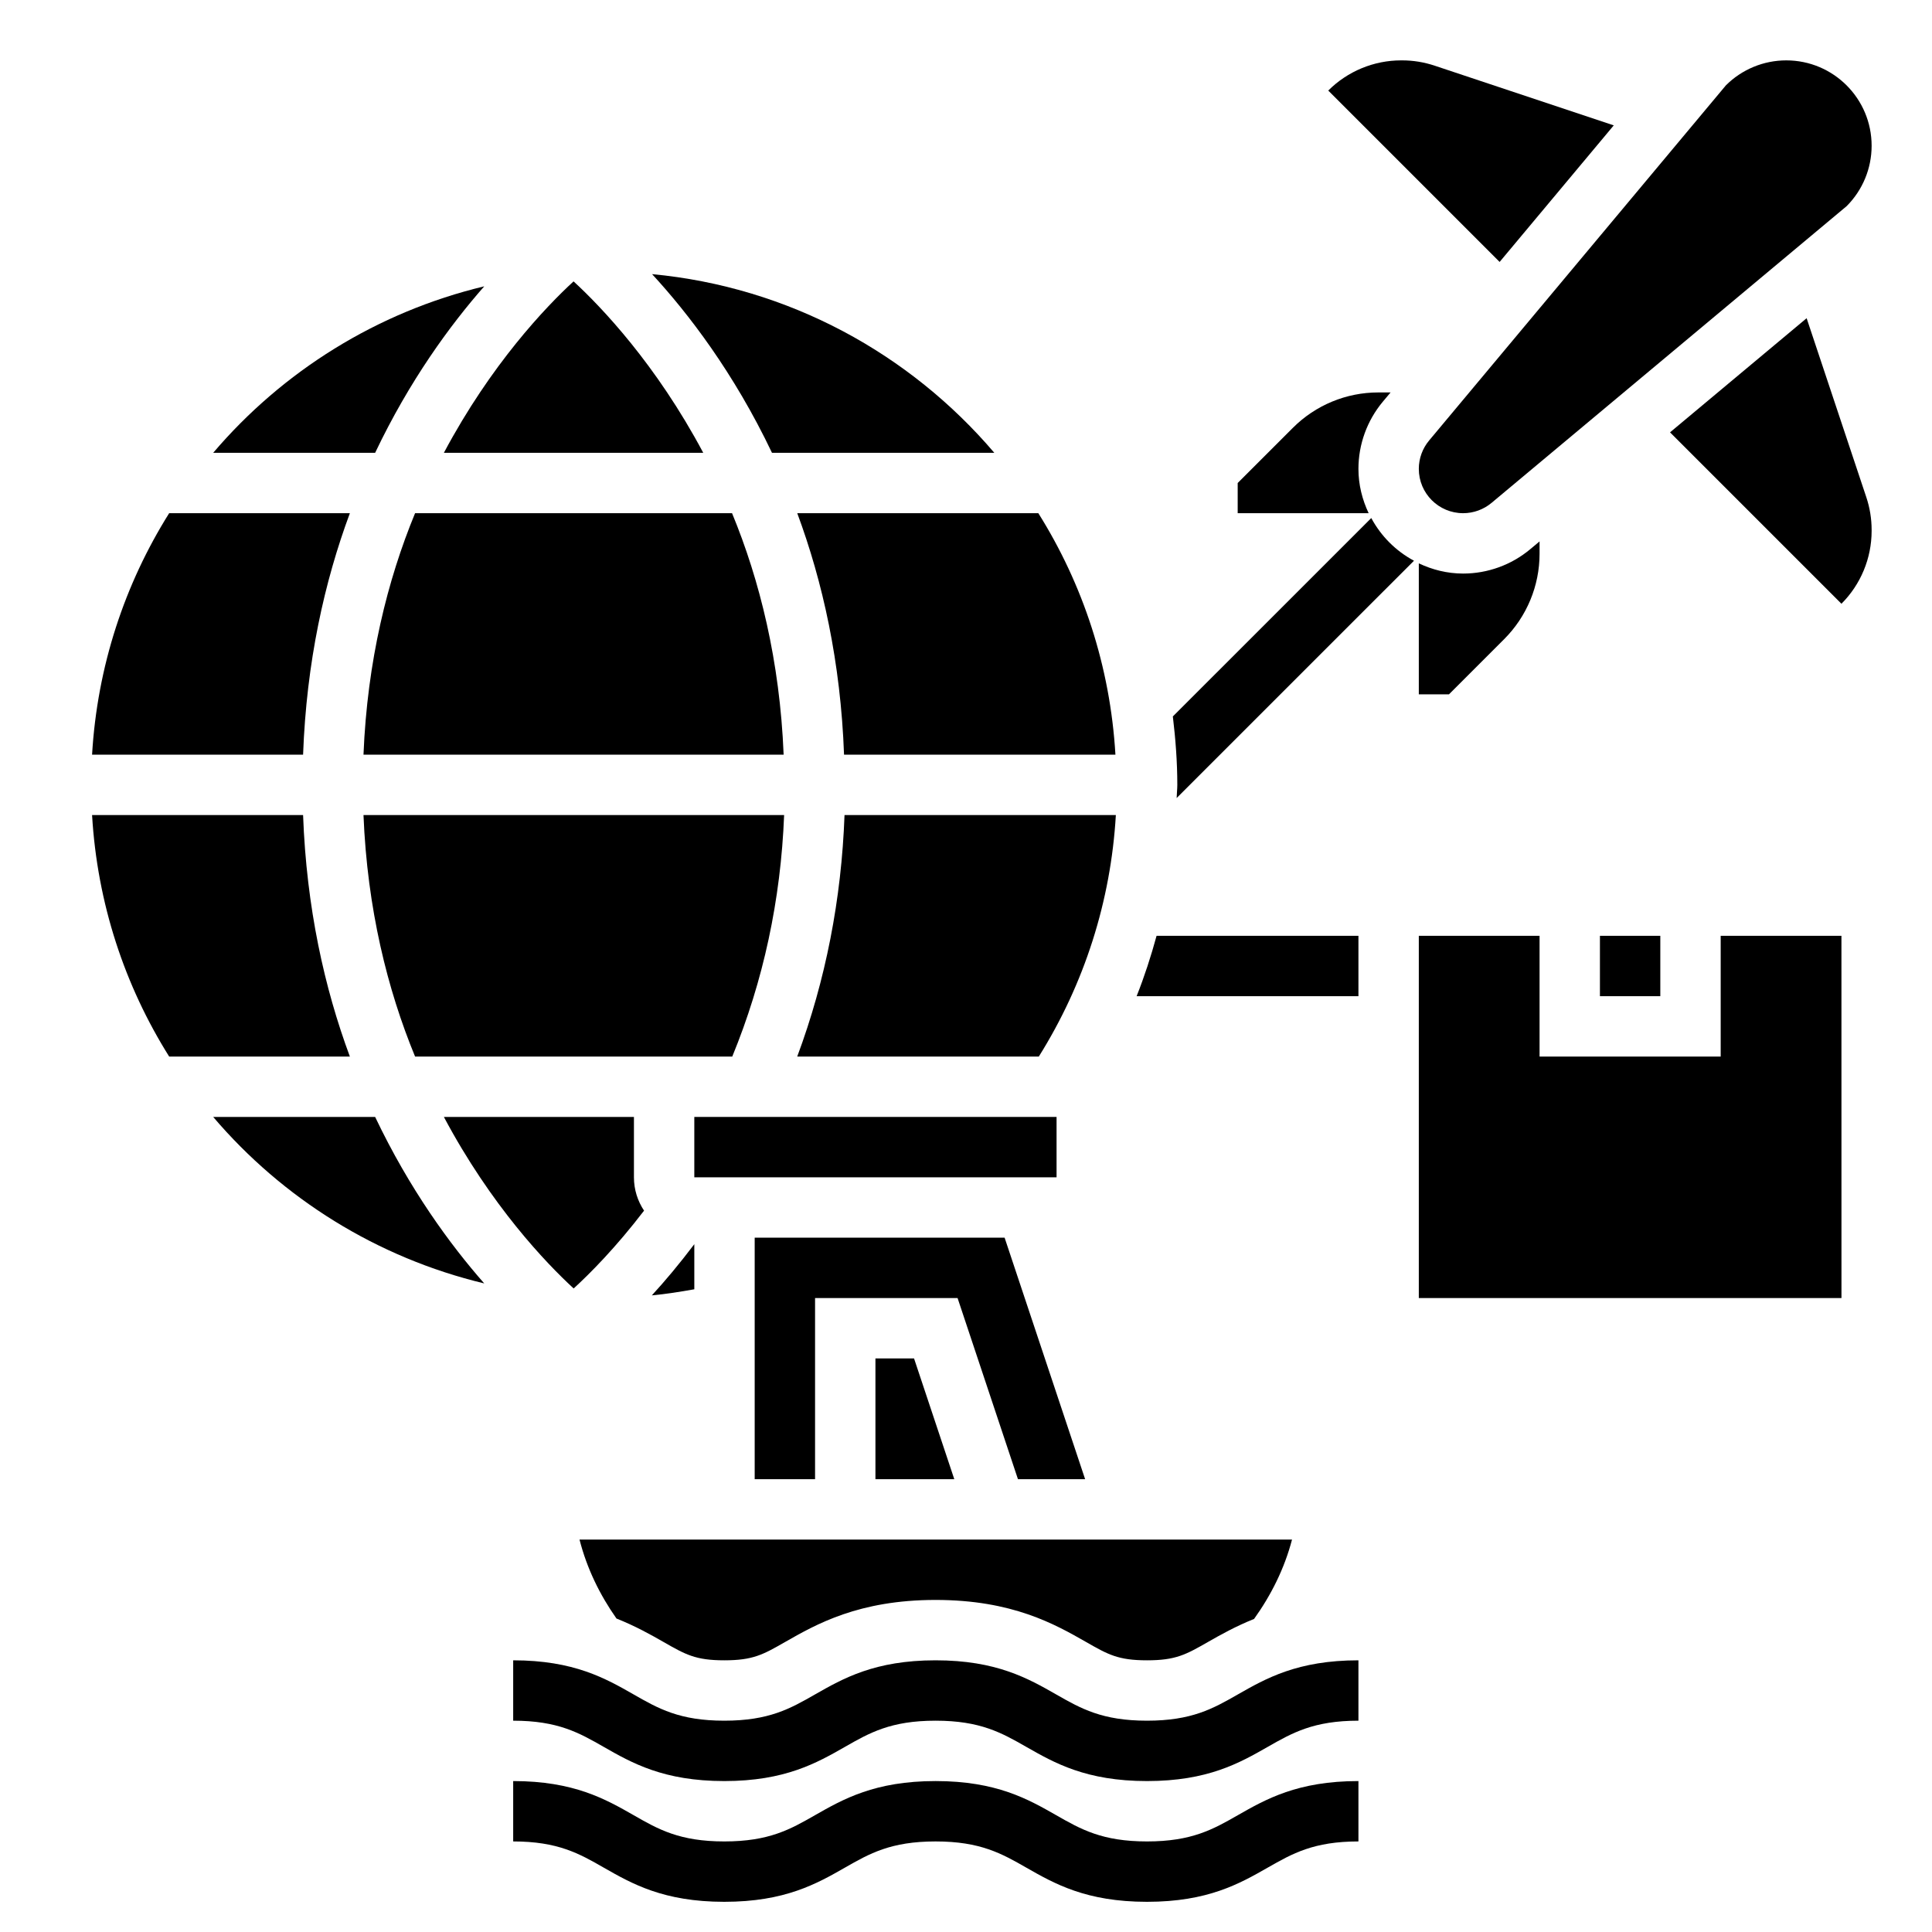
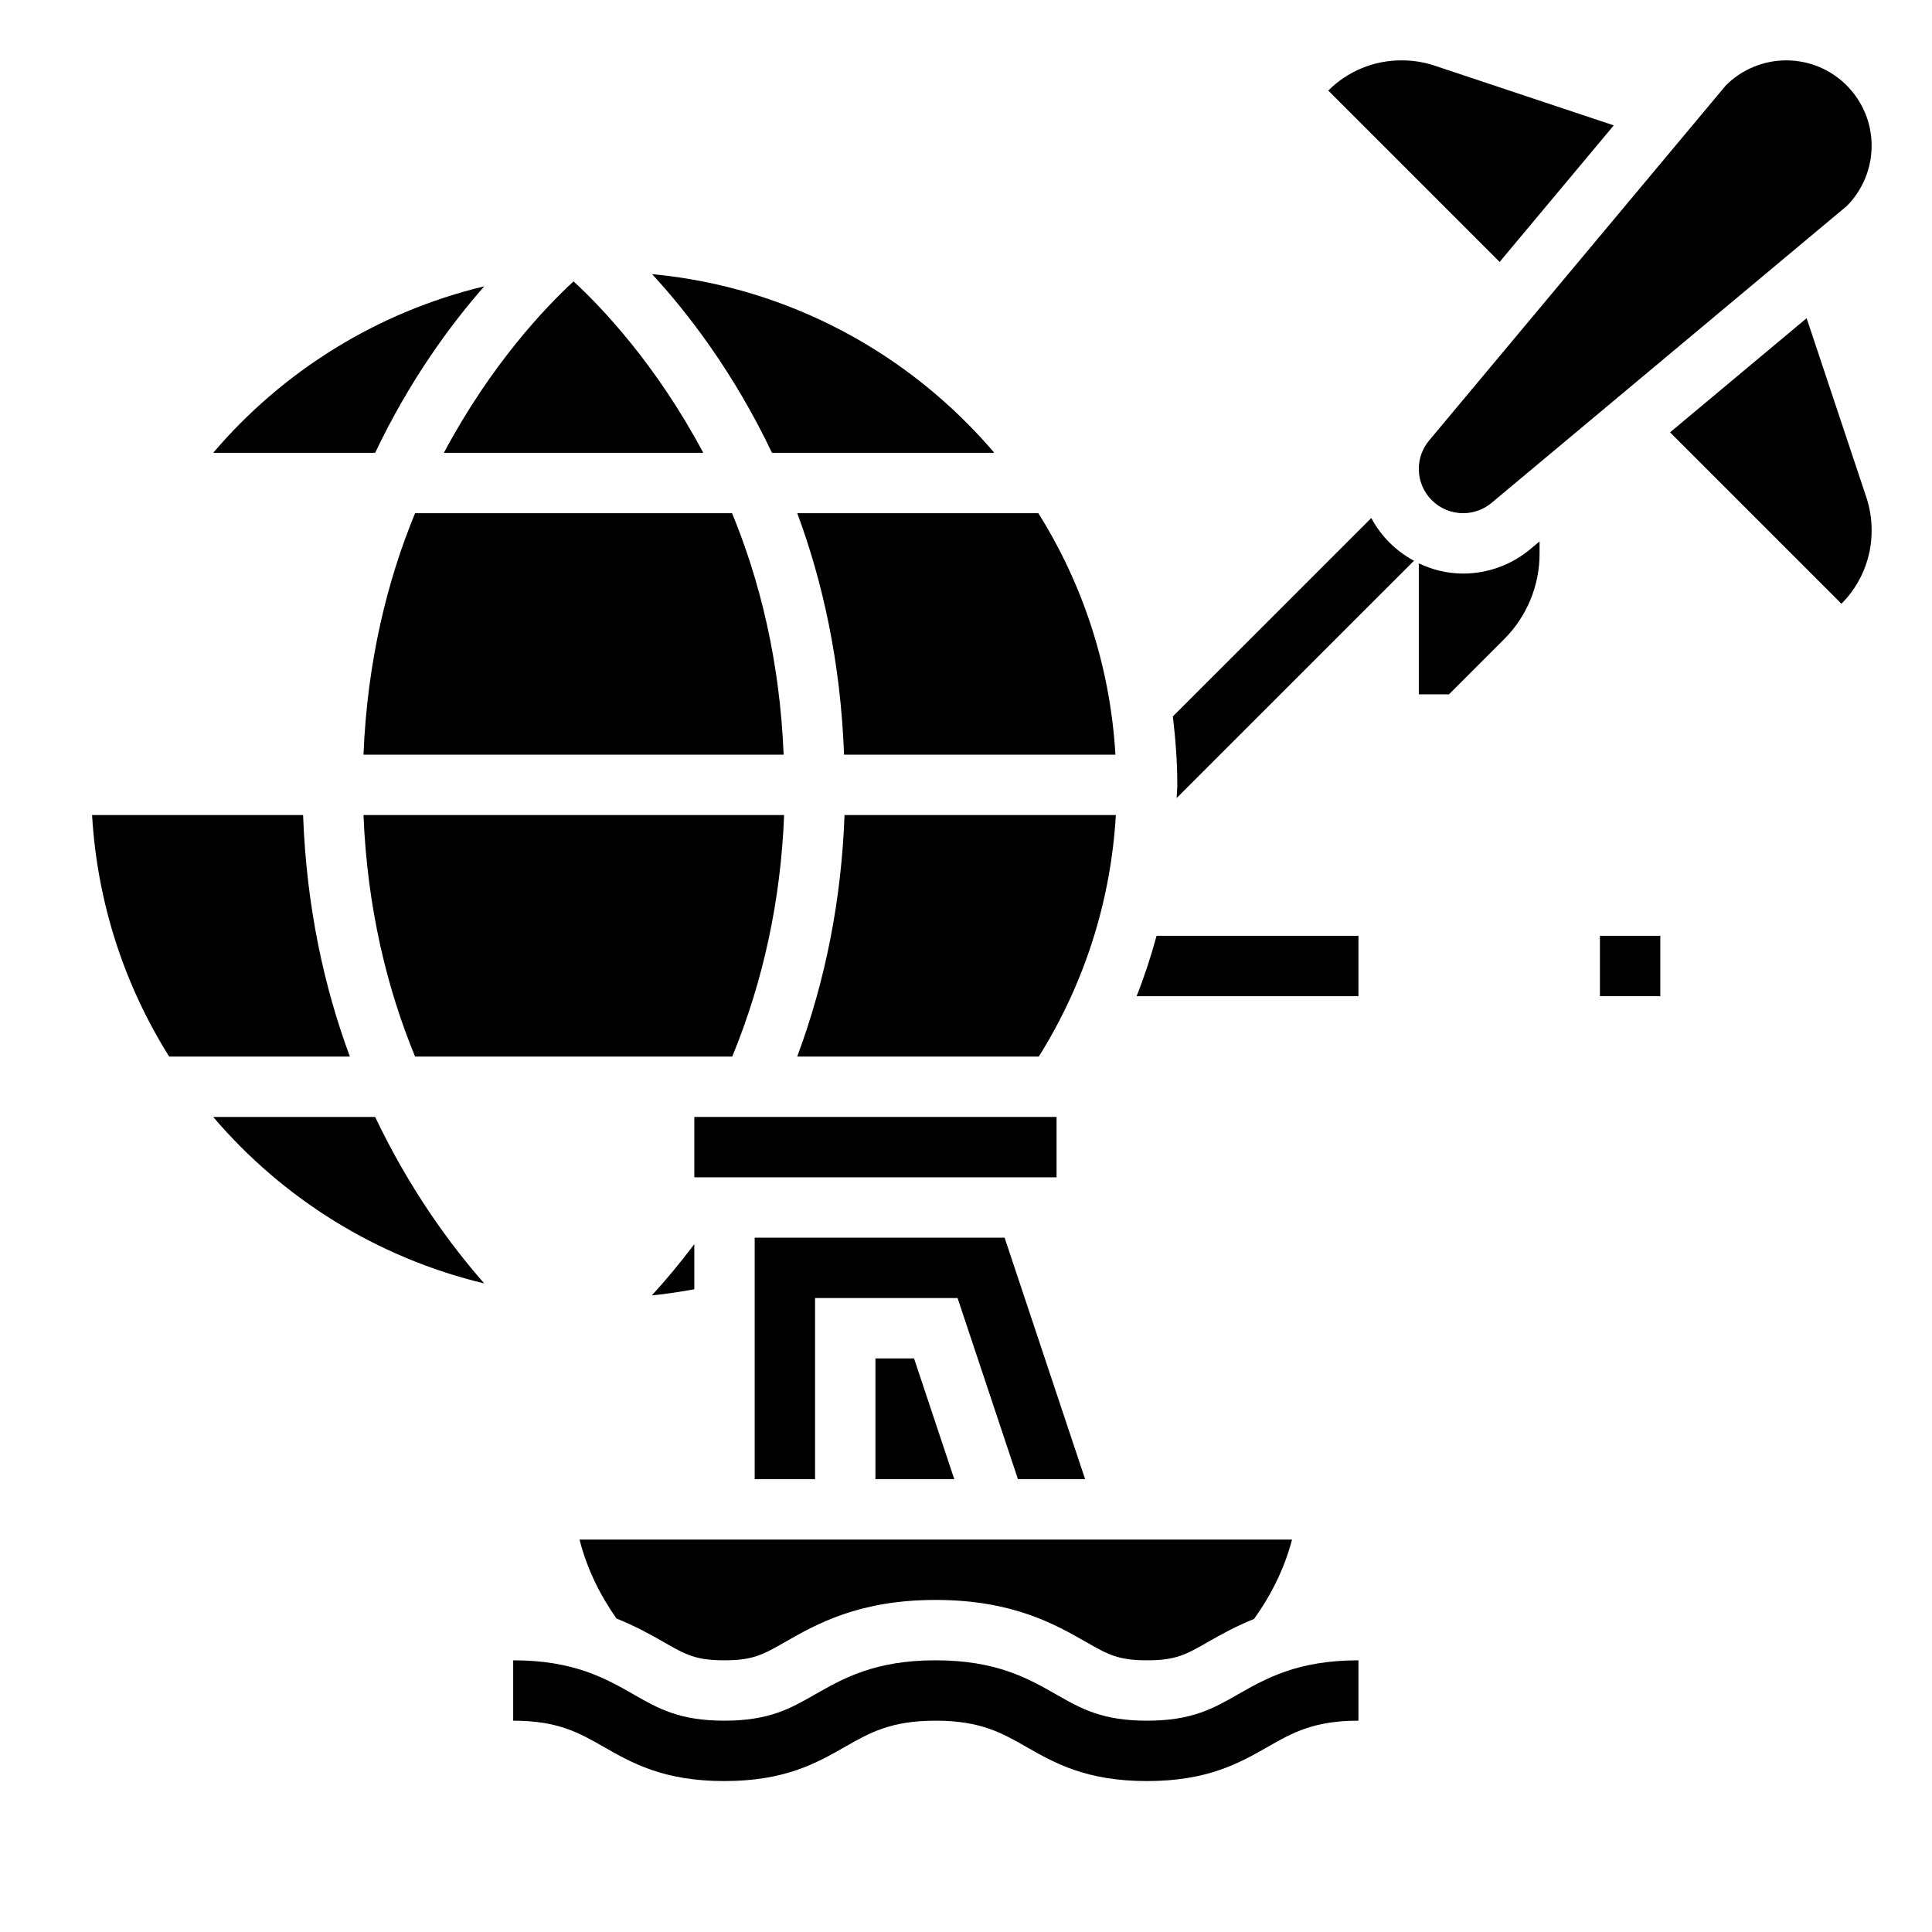
<svg xmlns="http://www.w3.org/2000/svg" id="_x33_0" enable-background="new 0 0 64 64" height="512" viewBox="0 0 64 64" width="512">
  <g>
    <path d="m47 15.532c0 .811.657 1.468 1.468 1.468.344 0 .677-.121.941-.341l11.763-9.83c.53-.53.828-1.25.828-2 0-1.563-1.266-2.829-2.828-2.829-.75 0-1.47.298-2 .828l-9.83 11.763c-.221.264-.342.597-.342.941z" />
    <path d="m53.458 4.153-5.932-1.977c-.349-.117-.713-.176-1.08-.176h-.032c-.905 0-1.774.36-2.414 1l5.677 5.677z" />
    <path d="m59.847 10.541-4.525 3.781 5.678 5.678c.64-.64 1-1.509 1-2.414v-.032c0-.367-.059-.732-.175-1.08z" />
-     <path d="m45 15.532c0-.811.286-1.6.806-2.223l.259-.309h-.408c-1.061 0-2.078.421-2.828 1.172l-1.829 1.828v1h4.338c-.211-.447-.338-.941-.338-1.468z" />
    <path d="m47 18.662v4.338h1l1.828-1.828c.75-.75 1.172-1.768 1.172-2.828v-.409l-.309.258c-.623.521-1.412.807-2.223.807-.527 0-1.021-.127-1.468-.338z" />
    <path d="m37.996 57c-1.485 0-2.19-.402-3.006-.868-.928-.53-1.981-1.132-3.998-1.132-2.015 0-3.067.602-3.996 1.132-.815.466-1.518.868-3.003.868-1.482 0-2.186-.402-3-.868-.928-.53-1.979-1.132-3.993-1.132v2c1.482 0 2.186.402 3 .868.928.53 1.979 1.132 3.993 1.132 2.015 0 3.067-.602 3.996-1.132.815-.466 1.519-.868 3.003-.868 1.485 0 2.19.402 3.006.868.929.53 1.981 1.132 3.998 1.132s3.069-.602 3.998-1.132c.816-.466 1.521-.868 3.006-.868v-2c-2.017 0-3.069.602-3.998 1.132-.816.466-1.521.868-3.006.868z" />
-     <path d="m37.996 61c-1.485 0-2.19-.402-3.006-.868-.928-.53-1.981-1.132-3.998-1.132-2.015 0-3.067.602-3.996 1.132-.815.466-1.518.868-3.003.868-1.482 0-2.186-.402-3-.868-.928-.53-1.979-1.132-3.993-1.132v2c1.482 0 2.186.402 3 .868.928.53 1.979 1.132 3.993 1.132 2.015 0 3.067-.602 3.996-1.132.815-.466 1.519-.868 3.003-.868 1.485 0 2.19.402 3.006.868.929.53 1.981 1.132 3.998 1.132s3.069-.602 3.998-1.132c.816-.466 1.521-.868 3.006-.868v-2c-2.017 0-3.069.602-3.998 1.132-.816.466-1.521.868-3.006.868z" />
    <path d="m45.425 17.161-6.573 6.572c.089.745.148 1.499.148 2.267 0 .147-.019.29-.022.436l7.862-7.861c-.602-.323-1.091-.813-1.415-1.414z" />
    <path d="m53 31h2v2h-2z" />
-     <path d="m57 31v4h-6v-4h-4v12h14.001l-.001-12z" />
-     <path d="m23 37h12v2h-12z" />
+     <path d="m23 37h12v2h-12" />
    <path d="m26.409 35h8.003c1.512-2.415 2.386-5.151 2.552-8h-8.988c-.102 2.791-.626 5.473-1.567 8z" />
    <path d="m13.75 17c-.915 2.218-1.584 4.897-1.709 8h13.918c-.125-3.103-.793-5.782-1.709-8z" />
    <path d="m33.721 49h2.225l-2.667-8h-8.279v8h2v-6h4.721z" />
    <path d="m29 49h2.612l-1.333-4h-1.279z" />
    <path d="m23 41.215c-.495.655-.971 1.222-1.407 1.696.473-.044.94-.119 1.407-.202z" />
    <path d="m13.75 35h10.507c1.03-2.507 1.608-5.19 1.718-8h-13.934c.125 3.103.794 5.782 1.709 8z" />
    <path d="m27.96 25h8.99c-.172-2.927-1.081-5.653-2.554-8h-7.986c.842 2.268 1.438 4.933 1.55 8z" />
-     <path d="m19.003 42.682c.546-.499 1.403-1.363 2.332-2.578-.211-.317-.335-.696-.335-1.104v-2h-6.296c1.563 2.936 3.381 4.838 4.299 5.682z" />
    <path d="m10.04 27h-6.99c.172 2.927 1.081 5.653 2.554 8h5.986c-.842-2.268-1.438-4.933-1.55-8z" />
    <path d="m7.062 37c2.298 2.699 5.422 4.662 8.979 5.515-1.132-1.288-2.474-3.121-3.614-5.515z" />
    <path d="m21.984 54.395c.728.416 1.058.605 2.009.605.953 0 1.284-.189 2.01-.604 1.033-.59 2.444-1.396 4.989-1.396 2.546 0 3.958.806 4.989 1.395.728.416 1.061.605 2.015.605s1.287-.189 2.014-.604c.426-.244.924-.522 1.533-.767.565-.789 1.007-1.671 1.257-2.629h-23.603c.245.959.674 1.834 1.225 2.616.622.248 1.13.531 1.562.779z" />
    <path d="m32.938 15c-2.795-3.282-6.807-5.493-11.337-5.919 1.195 1.296 2.71 3.268 3.972 5.919z" />
    <path d="m23.296 15c-1.561-2.933-3.377-4.834-4.296-5.679-.919.845-2.735 2.747-4.296 5.679z" />
-     <path d="m11.59 17h-5.986c-1.473 2.347-2.382 5.073-2.554 8h6.99c.112-3.067.708-5.732 1.55-8z" />
    <path d="m16.041 9.485c-3.557.853-6.681 2.816-8.979 5.515h5.365c1.139-2.394 2.482-4.227 3.614-5.515z" />
    <path d="m37.652 33h7.348v-2h-6.687c-.186.682-.403 1.35-.661 2z" />
  </g>
</svg>